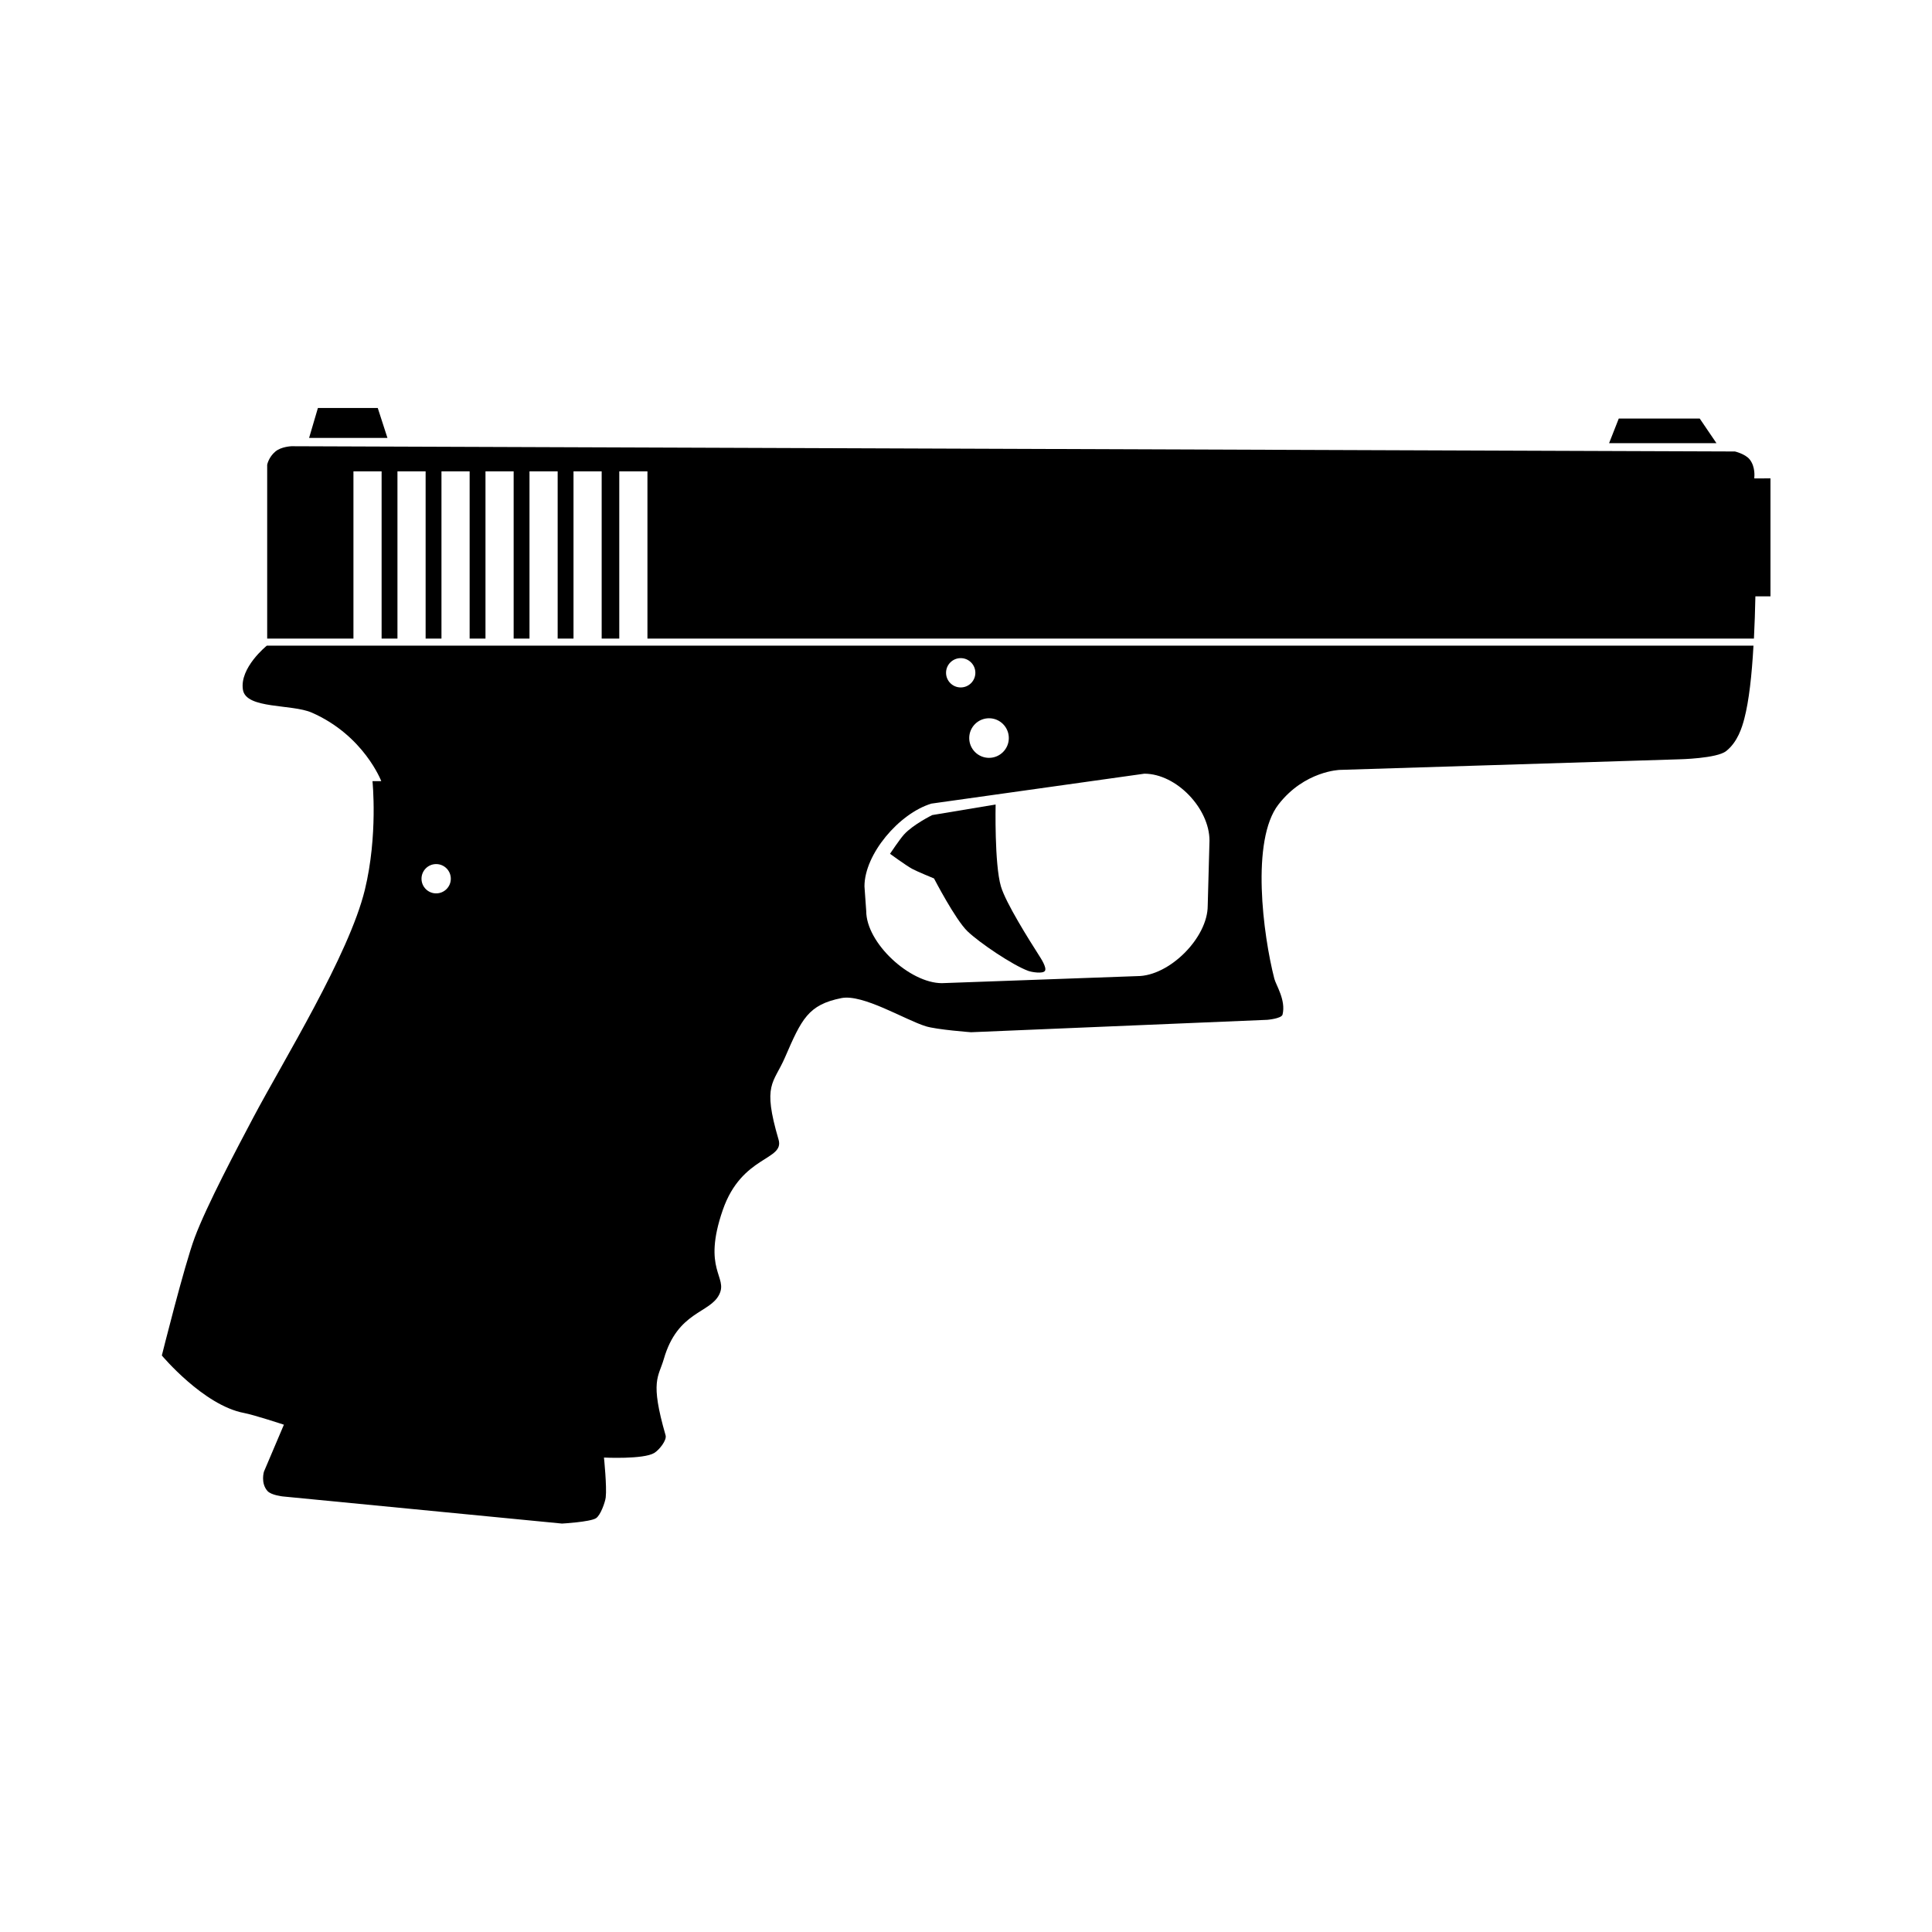
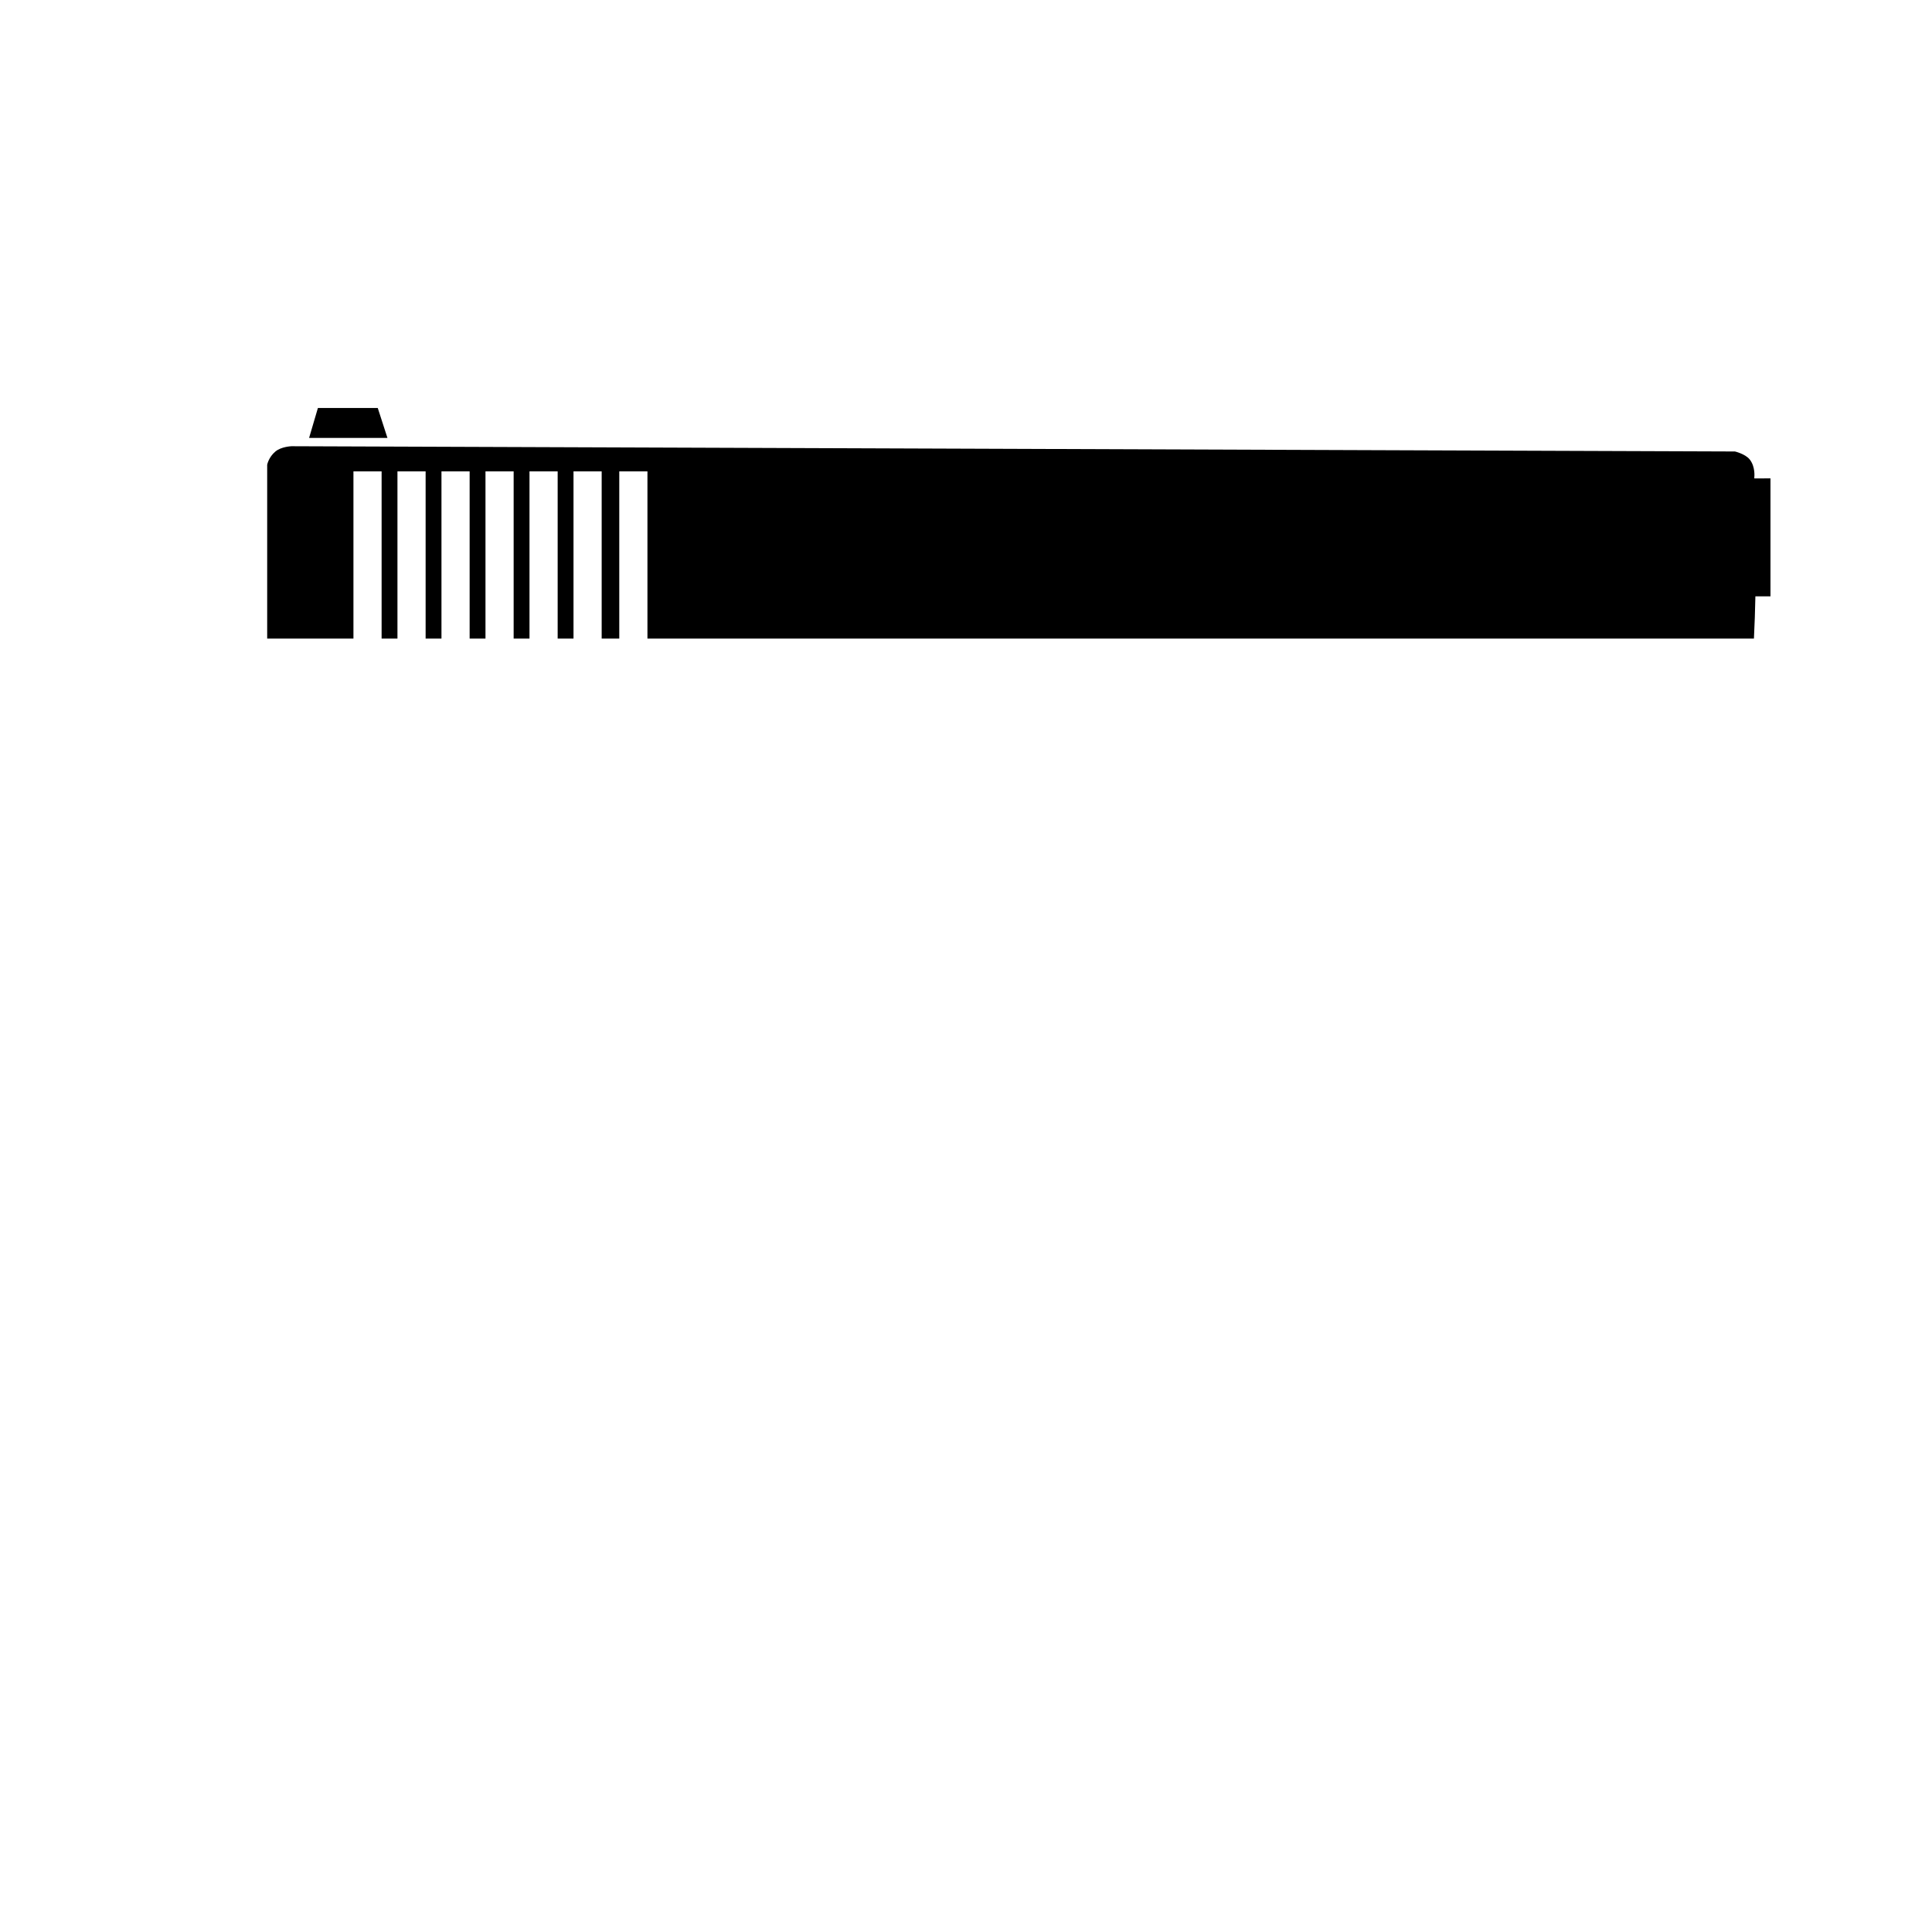
<svg xmlns="http://www.w3.org/2000/svg" fill="#000000" width="800px" height="800px" version="1.1" viewBox="144 144 512 512">
  <g>
-     <path d="m214.72 315.1s-7.312 5.859-6.336 11.719c0.855 5.133 12.926 3.703 18.25 6.035 13.812 6.051 18.41 18.164 18.41 18.164h-2.332s1.48 14.387-2.019 28.785c-4.199 17.258-21.691 45.461-29.543 60.305-4.242 8.023-12.379 23.359-15.551 31.863-2.773 7.438-8.707 31.246-8.707 31.246s11.039 13.211 21.77 15.234c2.707 0.512 10.574 3.109 10.574 3.109l-5.285 12.438s-0.934 3.035 0.934 5.133c0.996 1.117 4.043 1.438 4.043 1.438l74.008 7.191s7.352-0.414 8.98-1.398c1.219-0.738 2.457-4.266 2.606-5.519 0.336-2.856-0.465-10.574-0.465-10.574s10.496 0.523 13.344-1.227c1.266-0.777 3.371-3.348 2.984-4.684-4.199-14.535-1.867-15.359-0.465-20.215 3.656-12.672 12.215-12.043 14.695-17.105 2.332-4.758-4.586-6.469 0.934-22.391 5.047-14.562 16.422-13.051 14.773-18.66-4.352-14.801-1.34-14.727 1.711-21.77 4.402-10.168 6.144-13.945 14.926-15.707 5.719-1.145 16.82 5.738 22.391 7.465 2.902 0.898 11.973 1.578 11.973 1.578l78.523-3.289s3.777-0.316 4.043-1.398c0.934-3.809-1.738-7.781-2.176-9.484-2.992-11.633-6.269-36.688 1.09-46.184 6.918-8.93 16.285-9.168 16.285-9.168l89.918-2.805s9.969-0.211 12.441-2.176c3.031-2.41 4.199-6.234 4.82-8.609 1.227-4.699 1.977-11.41 2.422-19.34zm44.867 65.656c-2.144 0-3.883-1.738-3.883-3.883 0-2.144 1.738-3.883 3.883-3.883 2.144 0 3.883 1.738 3.883 3.883 0 2.144-1.738 3.883-3.883 3.883zm151.76-41.164c0 2.898-2.352 5.246-5.246 5.246-2.898 0-5.246-2.352-5.246-5.246 0-2.898 2.352-5.246 5.246-5.246 2.894-0.004 5.246 2.348 5.246 5.246zm-12.75-21.18c2.144 0 3.883 1.738 3.883 3.883s-1.738 3.883-3.883 3.883c-2.144 0-3.883-1.738-3.883-3.883s1.738-3.883 3.883-3.883zm65.461 65.609c0 8.504-10.156 18.66-18.66 18.66l-51.781 1.867c-8.504 0-20.059-10.625-20.059-19.125l-0.465-6.531c0-8.504 9.125-19.301 17.727-21.926l56.445-7.93c8.504 0 17.262 9.223 17.262 17.727z" />
    <path d="m608.92 270.78c-0.008 0-0.012-0.254-0.012-0.254s0.363-2.809-1.242-4.793c-1.176-1.453-3.887-2.086-3.887-2.086l-382.52-1.391s-2.703 0.082-4.277 1.402c-1.809 1.516-2.176 3.504-2.176 3.504v46.066h22.859v-44.316h7.465v44.316h4.199v-44.316h7.465v44.316h4.199v-44.316h7.465v44.316h4.199v-44.316h7.465v44.316h4.199v-44.316h7.465v44.316h4.199v-44.316h7.465v44.316h4.664v-44.316h7.465v44.316h293.23c0.188-3.731 0.312-7.465 0.387-11.195h3.996v-31.254z" />
    <path d="m228.25 252.12h15.859l2.566 7.93h-20.762z" />
-     <path d="m598.88 261.45-4.434-6.527h-21.457l-2.566 6.527z" />
-     <path d="m407.85 357.2-16.793 2.801s-5.055 2.488-7.465 5.133c-1.168 1.281-3.731 5.133-3.731 5.133s4.203 3.066 5.832 3.965c1.301 0.719 5.832 2.566 5.832 2.566s5.644 10.902 8.863 13.996c3.188 3.062 11.945 8.969 16.094 10.496 0.93 0.344 3.891 0.828 4.434 0 0.559-0.852-1.086-3.34-1.633-4.199-2.484-3.891-8.727-13.766-10.031-18.191-1.742-5.922-1.402-21.699-1.402-21.699z" />
  </g>
</svg>